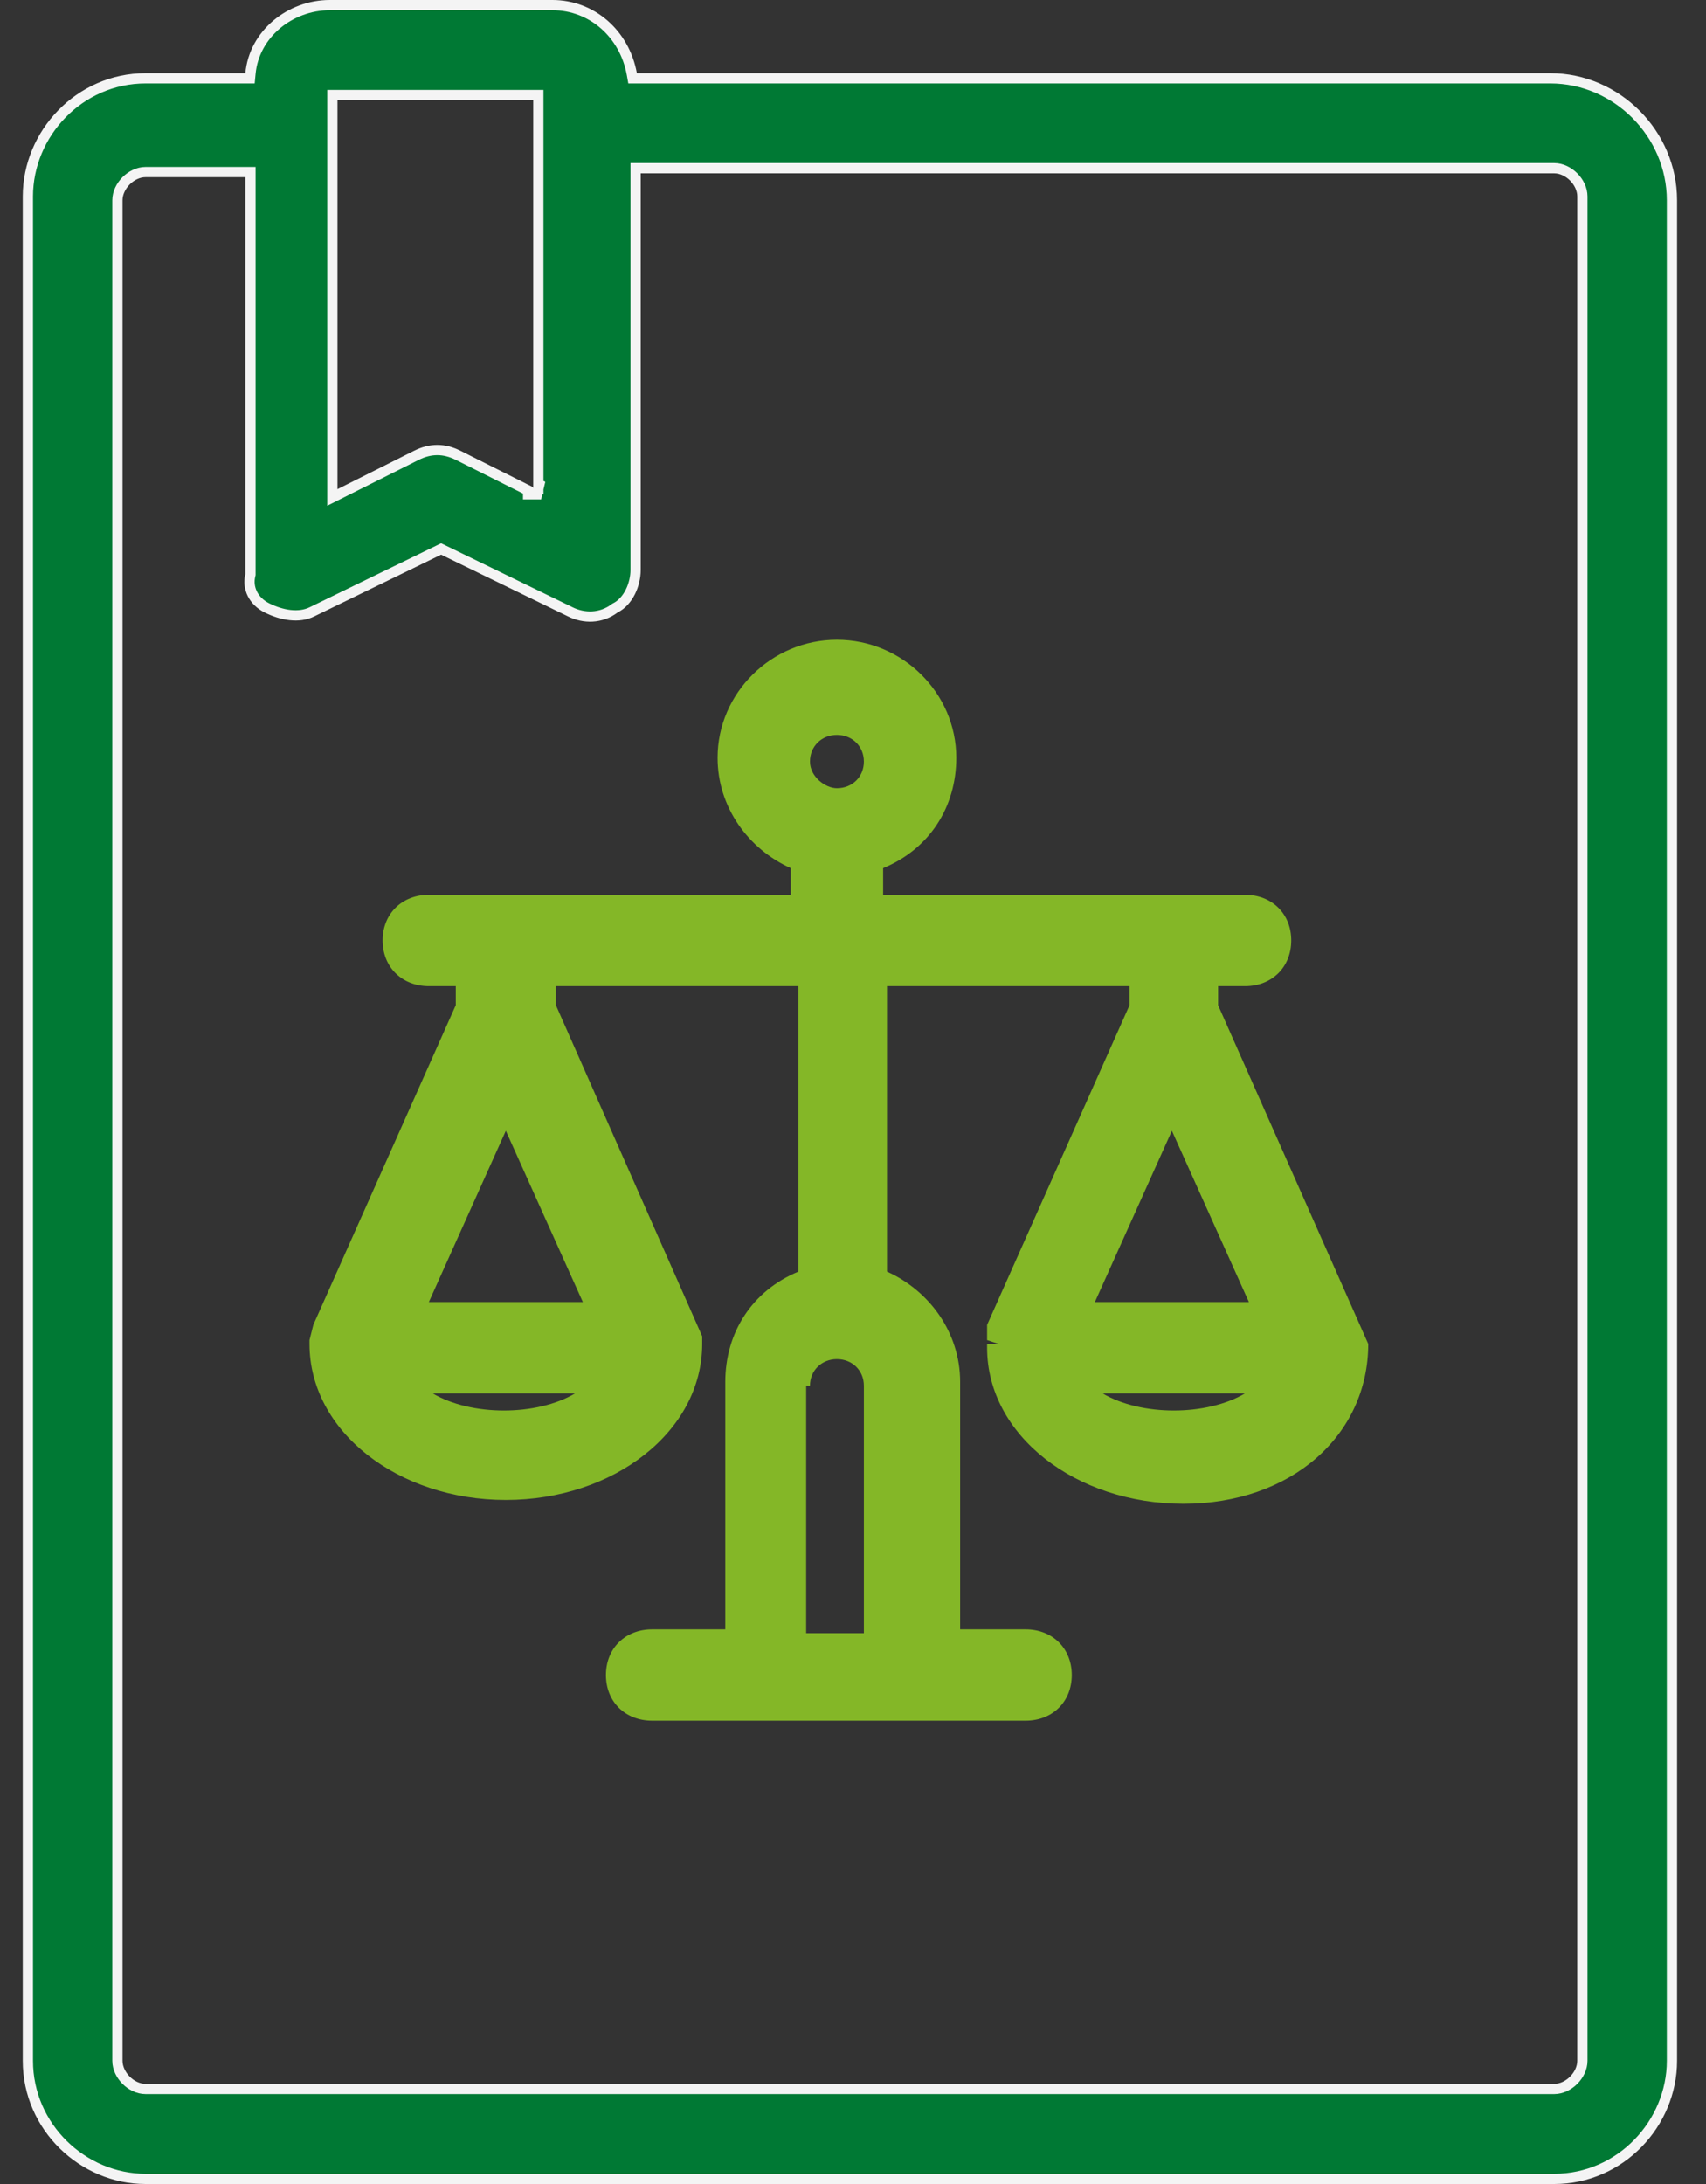
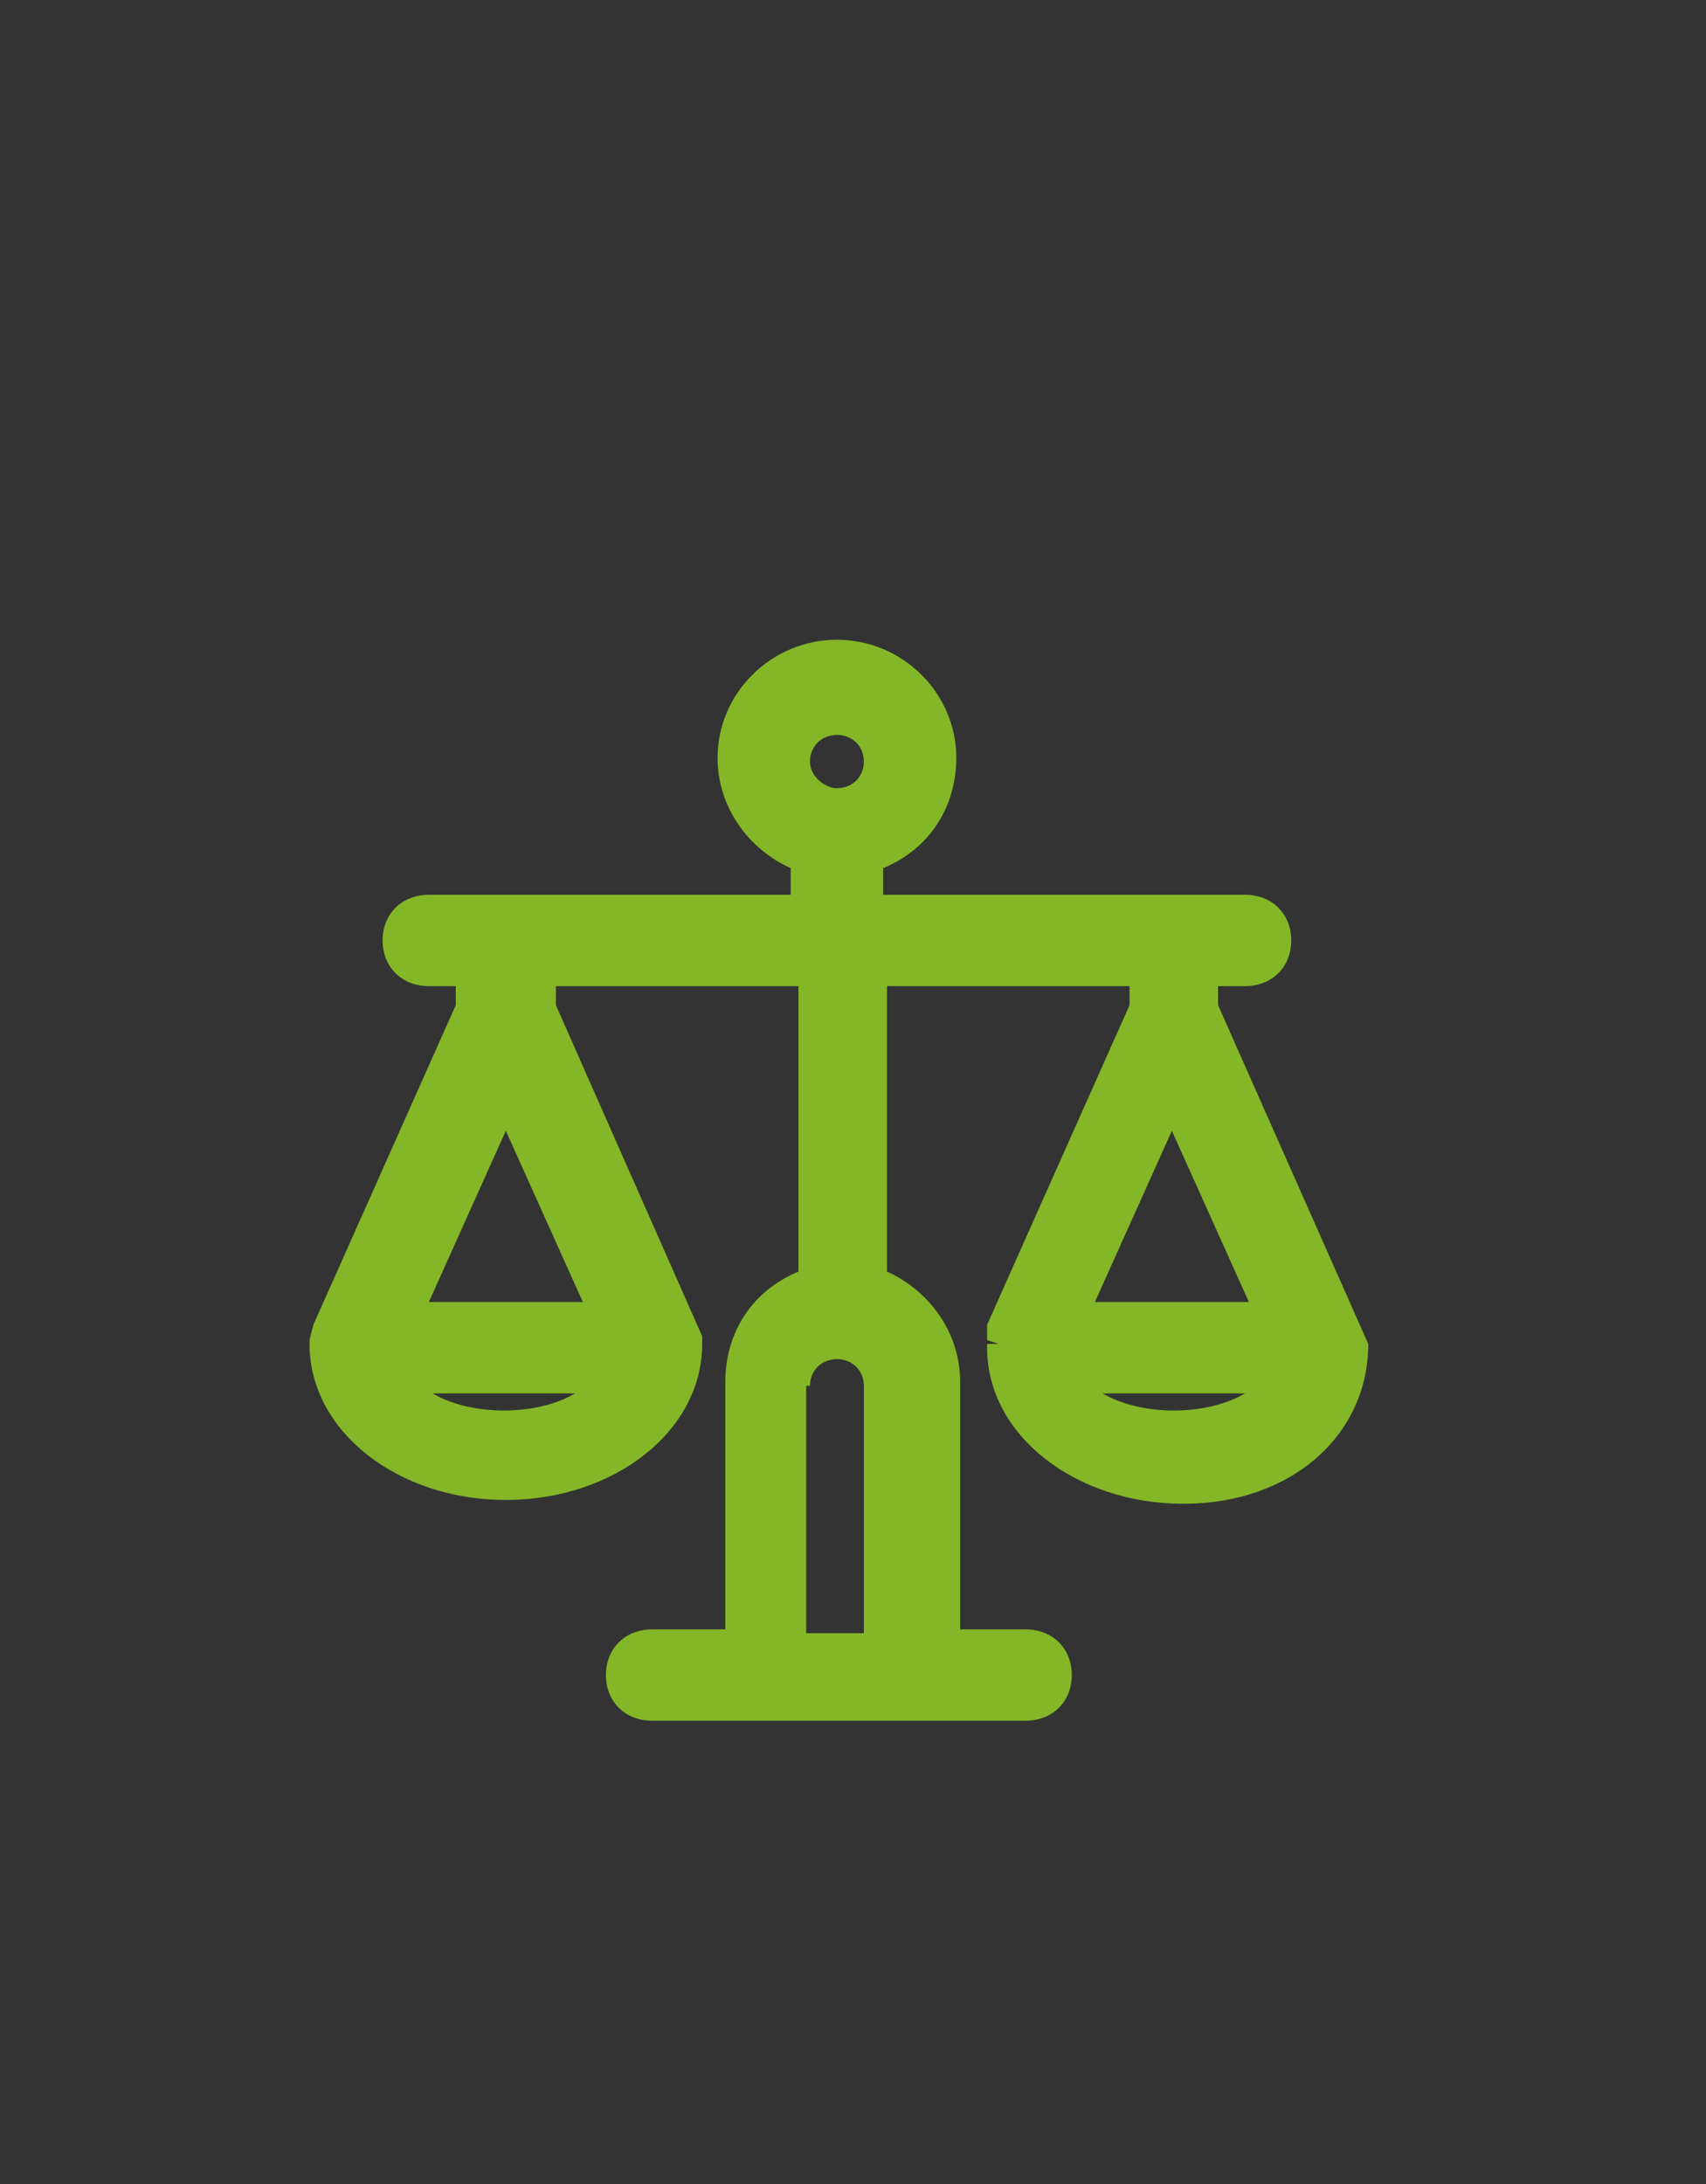
<svg xmlns="http://www.w3.org/2000/svg" width="50" height="64" viewBox="0 0 50 64" fill="none">
  <rect x="0" y="0" width="50" height="64" fill="#333333" stroke="none" />
-   <path d="M18.518 2.171L18.54 2.295H18.666H45.439C47.381 2.295 49.002 3.92 49.002 5.869V60.388C49.002 62.228 47.49 63.85 45.552 63.85H4.266C2.434 63.85 0.817 62.334 0.817 60.388V5.757C0.817 3.917 2.328 2.295 4.266 2.295H7.191H7.328L7.341 2.158C7.445 1.004 8.496 0.15 9.666 0.15H16.191C17.35 0.15 18.305 0.995 18.518 2.171ZM9.151 17.925L9.149 17.926C8.761 18.12 8.253 18.03 7.821 17.813C7.426 17.615 7.243 17.23 7.337 16.855L7.341 16.837V16.818V5.192V5.042H7.191H4.266C4.049 5.042 3.844 5.15 3.696 5.298C3.549 5.446 3.441 5.652 3.441 5.869V60.388C3.441 60.606 3.549 60.811 3.696 60.959C3.844 61.108 4.049 61.215 4.266 61.215H45.552C45.769 61.215 45.974 61.108 46.122 60.959C46.27 60.811 46.377 60.606 46.377 60.388V5.757C46.377 5.539 46.27 5.333 46.122 5.185C45.974 5.037 45.769 4.929 45.552 4.929H18.778H18.628V5.079V16.706C18.628 17.123 18.418 17.622 18.036 17.813L18.024 17.819L18.013 17.827C17.615 18.127 17.114 18.13 16.708 17.926L16.706 17.925L12.994 16.119L12.928 16.087L12.863 16.119L9.151 17.925ZM15.741 14.485L15.776 14.335H15.778V14.327L15.808 14.201L15.778 14.186V2.935V2.785H15.628H9.891H9.741V2.935V14.335V14.578L9.958 14.469L12.208 13.34C12.616 13.136 13.016 13.136 13.424 13.34L15.478 14.371V14.485H15.628H15.741Z" fill="#007934" stroke="#F4F4F4" stroke-width="0.3" />
  <path d="M40.101 39.382L35.7 29.455V28.898H36.49C37.28 28.898 37.844 28.34 37.844 27.559C37.844 26.778 37.28 26.221 36.49 26.221H25.883V25.44C27.237 24.882 28.027 23.655 28.027 22.205C28.027 20.309 26.448 18.747 24.529 18.747C22.611 18.747 21.031 20.309 21.031 22.205C21.031 23.655 21.934 24.882 23.175 25.44V26.221H12.569C11.779 26.221 11.214 26.778 11.214 27.559C11.214 28.34 11.779 28.898 12.569 28.898H13.358V29.455L9.183 38.824L9.071 39.27C9.071 39.27 9.071 39.382 9.071 39.27V39.382C9.071 41.947 11.666 43.955 14.825 43.955C17.985 43.955 20.58 41.947 20.58 39.382V39.159L16.292 29.455V28.898H23.401V37.263C22.047 37.821 21.257 39.047 21.257 40.497V47.747H19.113C18.323 47.747 17.759 48.305 17.759 49.086C17.759 49.867 18.323 50.424 19.113 50.424H30.058C30.848 50.424 31.412 49.867 31.412 49.086C31.412 48.305 30.848 47.747 30.058 47.747H28.14V40.497C28.14 39.047 27.237 37.821 25.996 37.263V28.898H33.105V29.455L28.93 38.824V38.936V39.047V39.27L29.268 39.382H28.93V39.494C28.93 42.059 31.525 44.067 34.685 44.067C37.844 44.067 40.101 42.059 40.101 39.382ZM36.49 40.832C35.362 41.501 33.443 41.501 32.315 40.832H36.49ZM32.089 38.155L34.346 33.136L36.603 38.155H32.089ZM23.739 22.317C23.739 21.871 24.078 21.536 24.529 21.536C24.981 21.536 25.319 21.871 25.319 22.317C25.319 22.763 24.981 23.098 24.529 23.098C24.191 23.098 23.739 22.763 23.739 22.317ZM23.739 40.609C23.739 40.163 24.078 39.828 24.529 39.828C24.981 39.828 25.319 40.163 25.319 40.609V47.859H23.627V40.609H23.739ZM16.856 40.832C15.728 41.501 13.81 41.501 12.681 40.832H16.856ZM12.569 38.155L14.825 33.136L17.082 38.155H12.569Z" fill="#84B727" />
</svg>